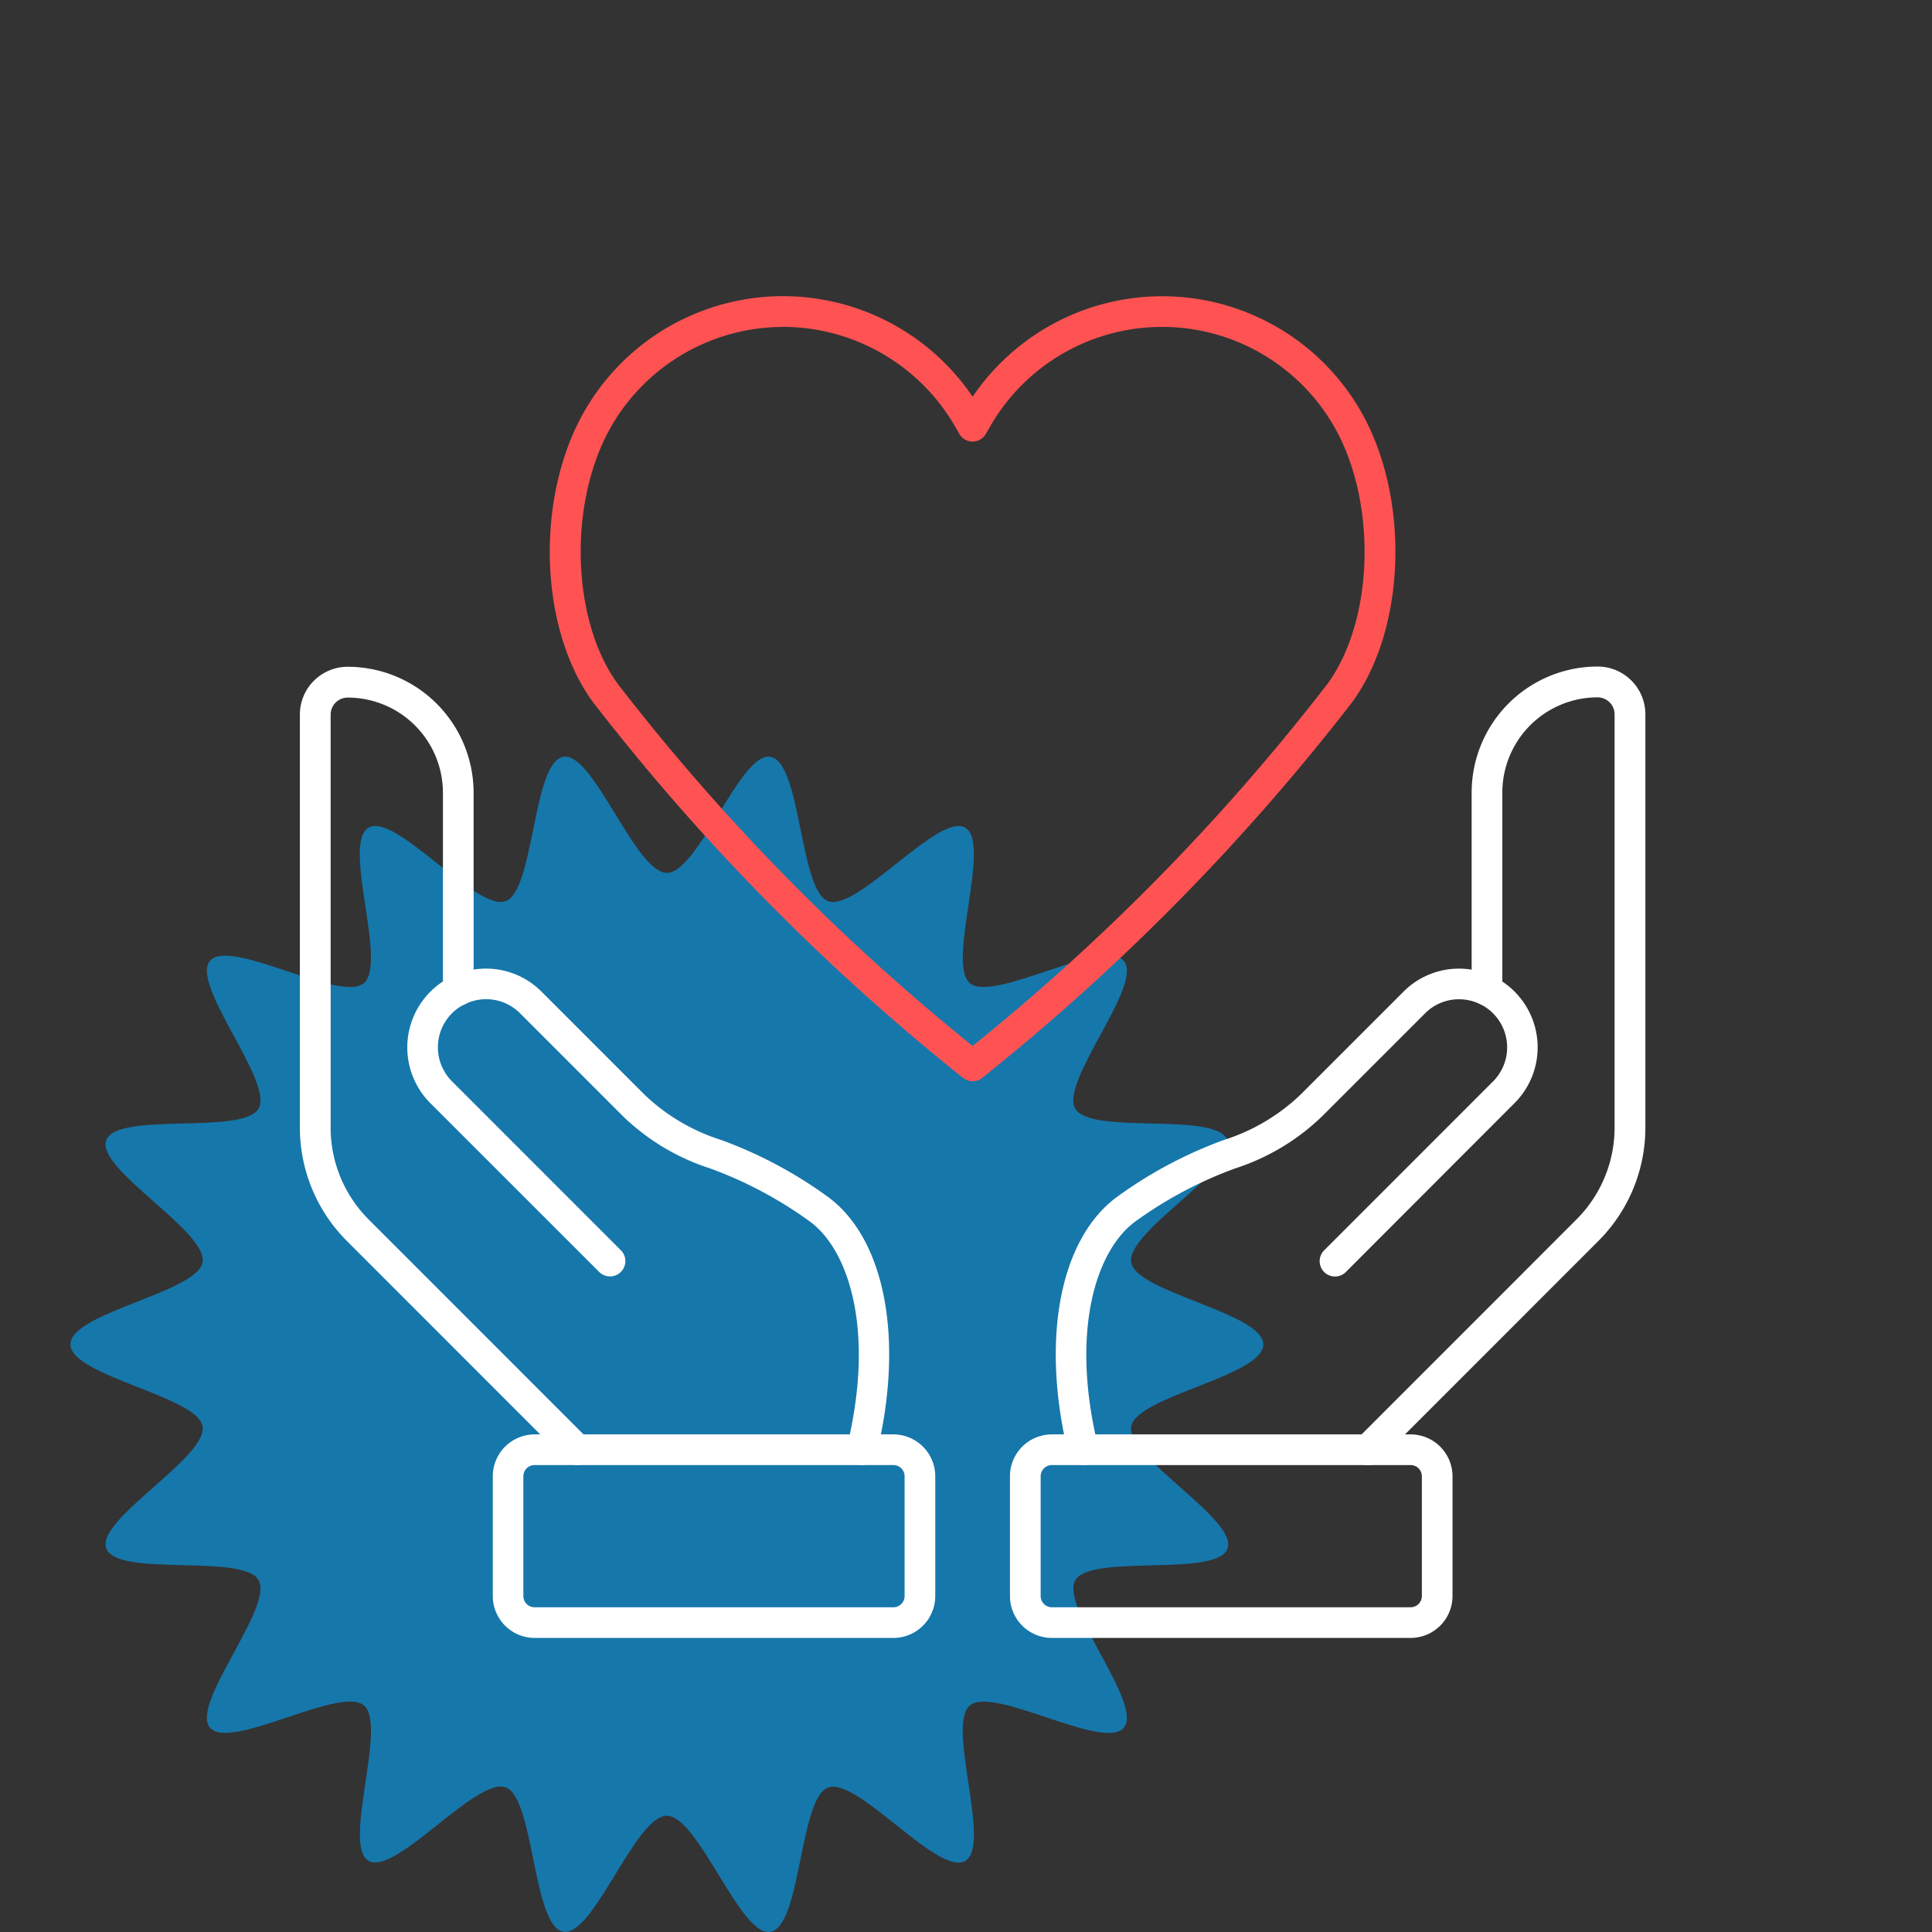
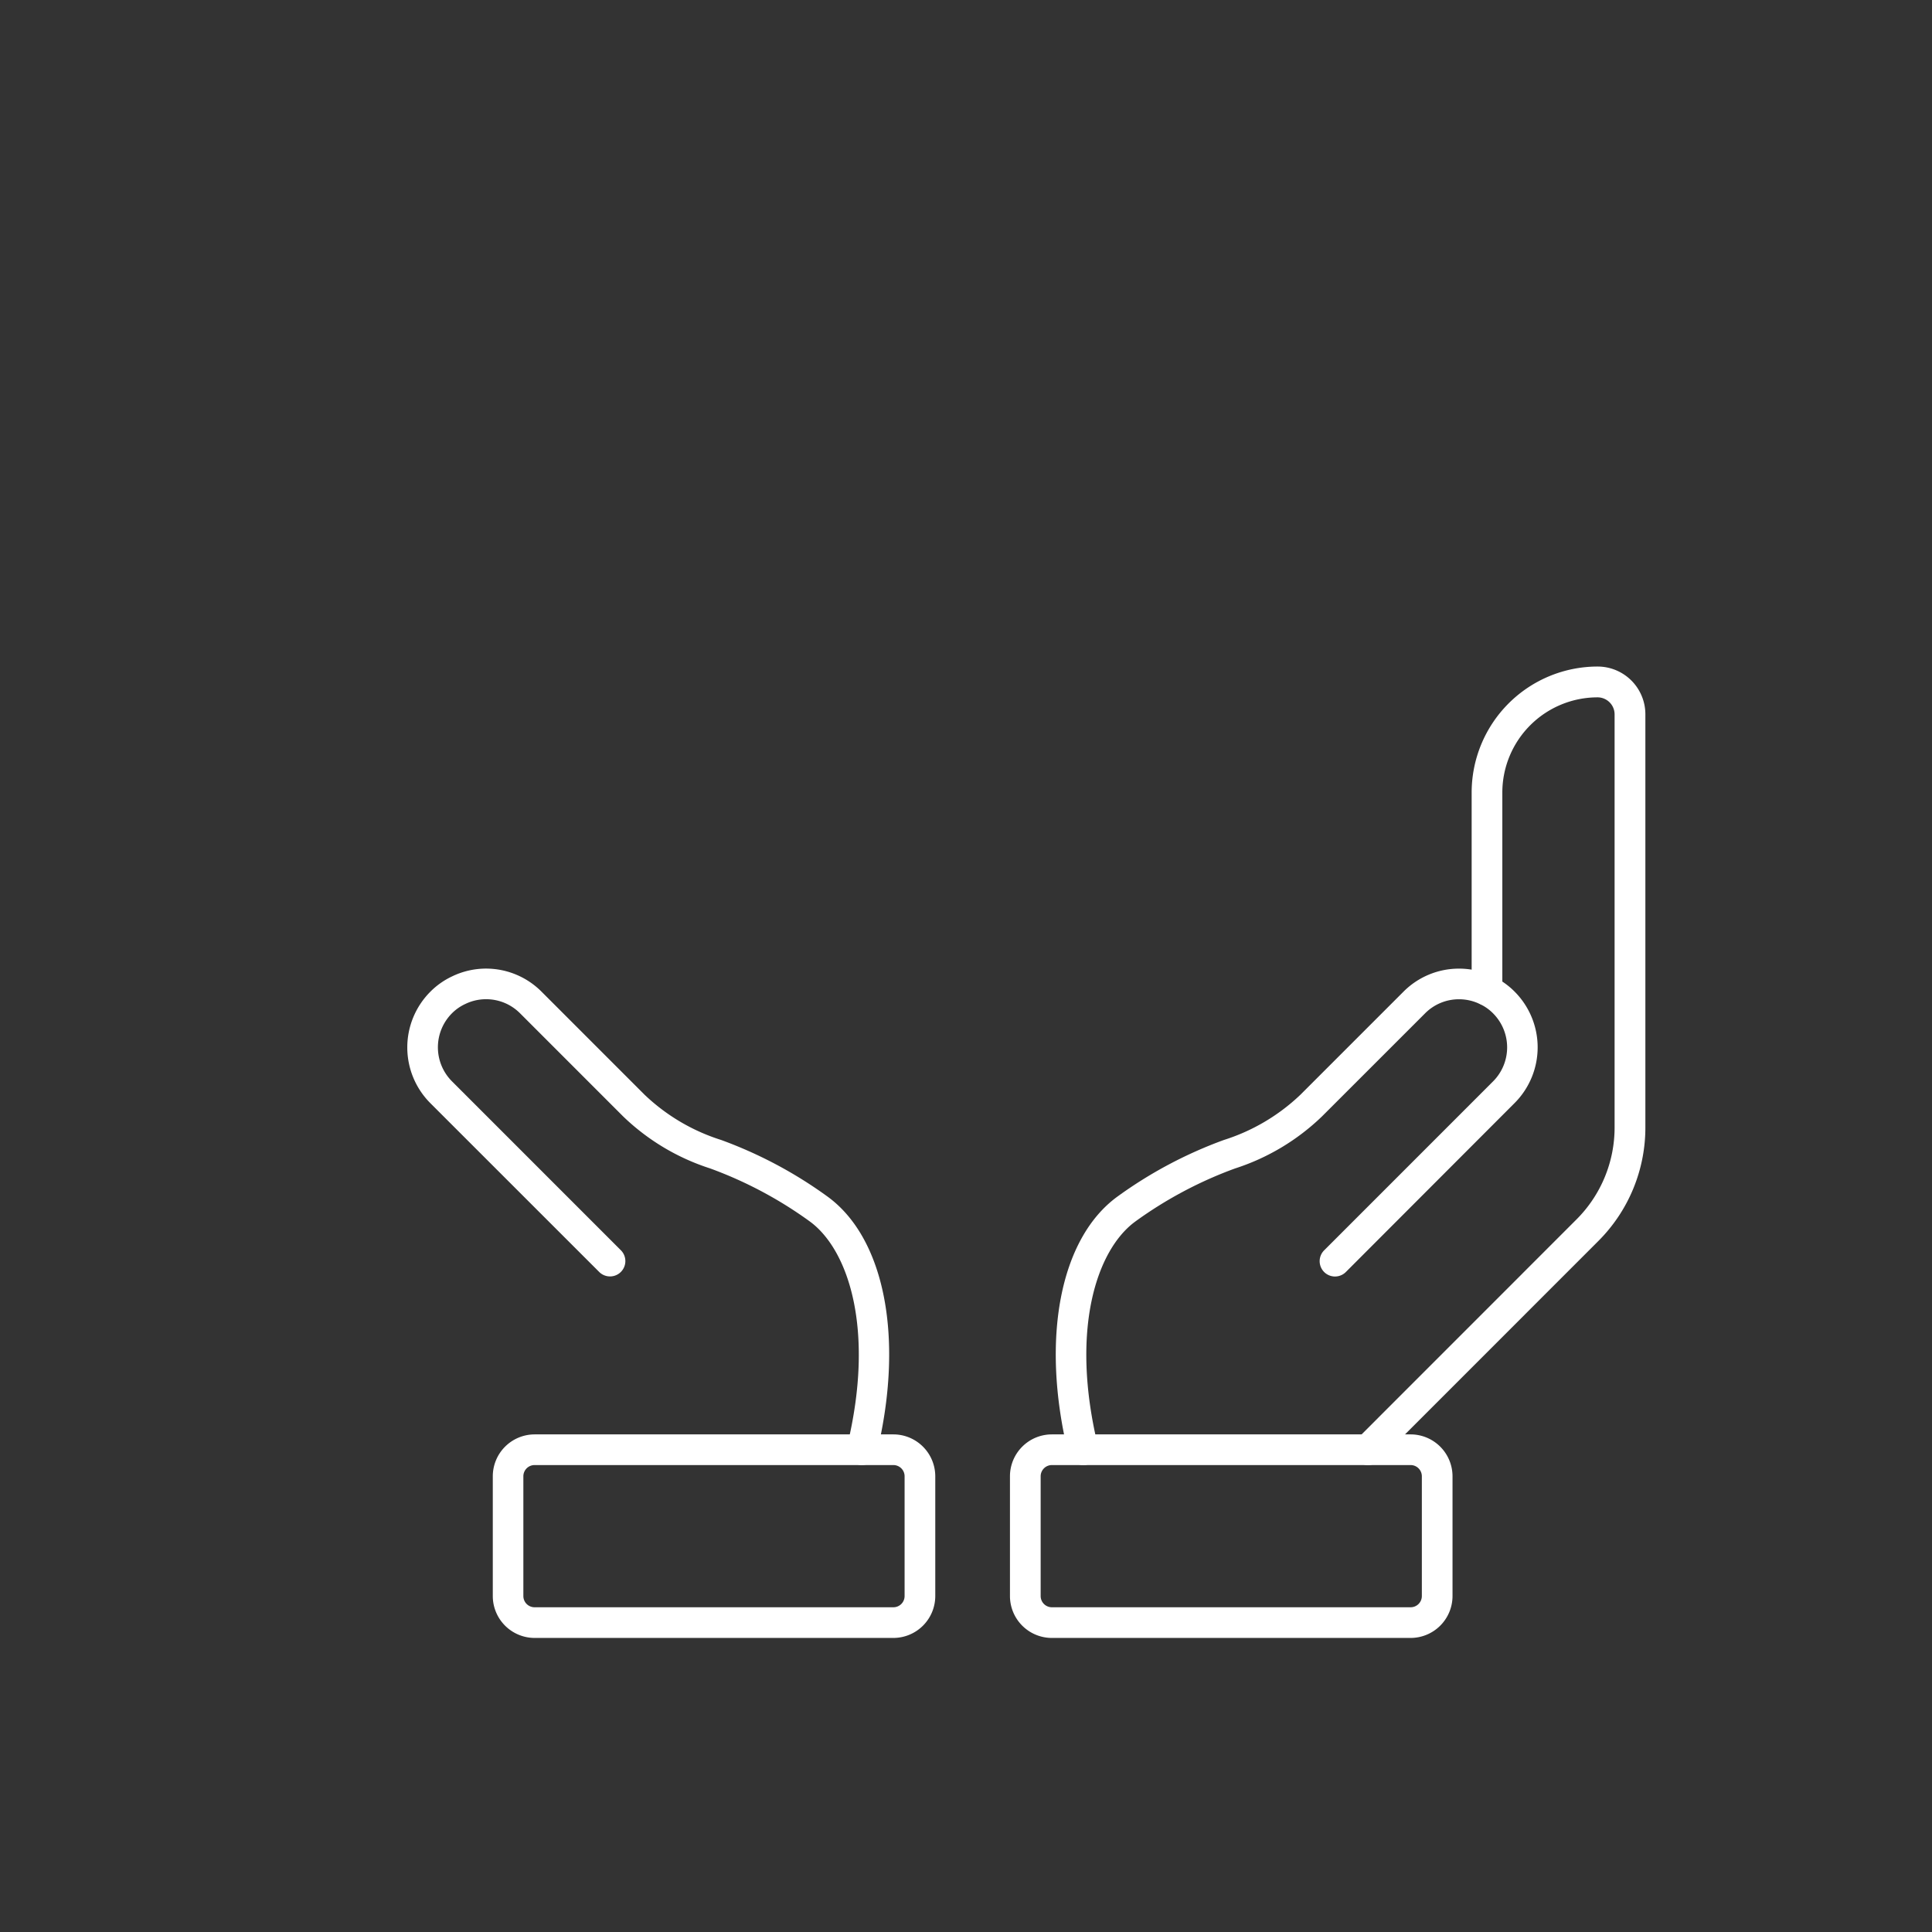
<svg xmlns="http://www.w3.org/2000/svg" width="73" height="73" viewBox="0 0 73 73">
  <rect x="0" y="0" width="73" height="73" fill="#333333" stroke="none" />
  <defs>
    <clipPath id="clip-path">
-       <rect id="Rectangle_7420" data-name="Rectangle 7420" width="45.075" height="44.41" fill="#1677ab" />
-     </clipPath>
+       </clipPath>
    <clipPath id="clip-path-2">
      <rect id="Rectangle_7418" data-name="Rectangle 7418" width="50.837" height="50.698" fill="#fff" />
    </clipPath>
    <clipPath id="clip-Social-rg">
      <rect width="73" height="73" />
    </clipPath>
  </defs>
  <g id="Social-rg" clip-path="url(#clip-Social-rg)">
    <g id="Groupe_533" data-name="Groupe 533" transform="translate(2.661 28.59)">
      <g id="Groupe_532" data-name="Groupe 532" clip-path="url(#clip-path)">
        <path id="Tracé_7143" data-name="Tracé 7143" d="M45.075,22.206c0,1.2-4.793,1.959-4.993,3.1-.2,1.17,4.036,3.522,3.639,4.614-.4,1.111-5.169.185-5.753,1.2S40.555,35.8,39.8,36.694s-4.916-1.6-5.816-.841.843,5.284-.177,5.874-4.067-3.181-5.178-2.777c-1.092.4-1.012,5.25-2.182,5.455-1.138.2-2.716-4.386-3.912-4.386S19.764,44.6,18.626,44.4c-1.17-.2-1.09-5.058-2.182-5.455-1.111-.4-4.168,3.361-5.178,2.777s.72-5.12-.177-5.874-5.06,1.74-5.816.841S7.7,32.131,7.107,31.112s-5.349-.084-5.753-1.2C.957,28.824,5.2,26.473,4.993,25.3,4.793,24.164,0,23.4,0,22.206s4.793-1.959,4.993-3.1C5.2,17.939.957,15.587,1.354,14.5c.4-1.111,5.169-.185,5.753-1.2S4.52,8.615,5.273,7.718s4.916,1.6,5.815.841-.843-5.284.177-5.874,4.067,3.181,5.178,2.776c1.092-.4,1.012-5.25,2.182-5.455,1.138-.2,2.716,4.386,3.912,4.386S25.311-.192,26.449.007c1.17.2,1.09,5.058,2.182,5.455,1.111.4,4.168-3.361,5.178-2.777s-.72,5.12.177,5.874,5.06-1.741,5.815-.841-2.424,4.562-1.834,5.582,5.349.084,5.753,1.2c.4,1.092-3.844,3.443-3.639,4.614.2,1.138,4.993,1.9,4.993,3.1" transform="translate(0 -0.001)" fill="#1677ab" />
      </g>
    </g>
    <g id="Groupe_529" data-name="Groupe 529" transform="translate(11.331 11.191)">
      <g id="Groupe_528" data-name="Groupe 528" clip-path="url(#clip-path-2)">
        <path id="Tracé_7135" data-name="Tracé 7135" d="M87.274,95.476a.58.58,0,0,1-.563-.443c-1.047-4.317-.315-8.127,1.864-9.706a16.387,16.387,0,0,1,4.016-2.135,7.43,7.43,0,0,0,2.892-1.709l3.894-3.894a2.956,2.956,0,0,1,2.1-.872h0a2.959,2.959,0,0,1,1.3.3,2.879,2.879,0,0,1,.8.569,2.98,2.98,0,0,1,0,4.21L97.2,88.181a.579.579,0,0,1-.819-.82l6.382-6.383a1.82,1.82,0,0,0,0-2.571,1.73,1.73,0,0,0-.485-.345,1.8,1.8,0,0,0-.8-.187h0a1.8,1.8,0,0,0-1.285.533L96.3,82.3a8.461,8.461,0,0,1-3.284,1.967,15.4,15.4,0,0,0-3.763,2c-1.472,1.067-2.481,4.107-1.417,8.495a.58.58,0,0,1-.427.7.592.592,0,0,1-.137.016" transform="translate(-57.679 -51.309)" fill="#fff" />
        <path id="Tracé_7136" data-name="Tracé 7136" d="M96.152,137.549H82.594a1.584,1.584,0,0,1-1.582-1.583v-4.525a1.584,1.584,0,0,1,1.582-1.583H96.152a1.585,1.585,0,0,1,1.582,1.583v4.525a1.585,1.585,0,0,1-1.582,1.583m-13.557-6.532a.424.424,0,0,0-.423.424v4.525a.424.424,0,0,0,.423.424H96.152a.424.424,0,0,0,.423-.424v-4.525a.424.424,0,0,0-.423-.424Z" transform="translate(-54.182 -86.851)" fill="#fff" />
        <path id="Tracé_7137" data-name="Tracé 7137" d="M120.679,72.438a.58.58,0,0,1-.41-.989l8.288-8.291A4.907,4.907,0,0,0,130,59.666V44.073a.645.645,0,0,0-.642-.645,3.6,3.6,0,0,0-3.6,3.6l0,7.467a.58.58,0,0,1-.58.579h0a.58.58,0,0,1-.579-.58l0-7.467a4.762,4.762,0,0,1,4.764-4.763,1.805,1.805,0,0,1,1.8,1.8V59.666a6.057,6.057,0,0,1-1.784,4.311l-8.289,8.291a.577.577,0,0,1-.41.17" transform="translate(-80.324 -28.27)" fill="#fff" />
        <path id="Tracé_7138" data-name="Tracé 7138" d="M29.438,95.476a.592.592,0,0,1-.137-.016.58.58,0,0,1-.427-.7c1.064-4.388.055-7.428-1.417-8.495a15.39,15.39,0,0,0-3.763-2A8.461,8.461,0,0,1,20.41,82.3l-3.893-3.894a1.806,1.806,0,0,0-1.285-.533h0a1.791,1.791,0,0,0-.789.182,1.752,1.752,0,0,0-.5.35,1.82,1.82,0,0,0,0,2.57l6.382,6.383a.579.579,0,1,1-.819.82L13.126,81.8a2.98,2.98,0,0,1,0-4.21,2.889,2.889,0,0,1,.811-.574,2.945,2.945,0,0,1,1.291-.3h0a2.957,2.957,0,0,1,2.1.872l3.893,3.894a7.43,7.43,0,0,0,2.892,1.709,16.38,16.38,0,0,1,4.015,2.135c2.179,1.579,2.911,5.389,1.864,9.706a.58.58,0,0,1-.563.443" transform="translate(-8.197 -51.309)" fill="#fff" />
        <path id="Tracé_7139" data-name="Tracé 7139" d="M37.136,137.549H23.579A1.584,1.584,0,0,1,22,135.966v-4.525a1.584,1.584,0,0,1,1.583-1.583H37.136a1.585,1.585,0,0,1,1.583,1.583v4.525a1.585,1.585,0,0,1-1.583,1.583m-13.557-6.532a.424.424,0,0,0-.424.424v4.525a.424.424,0,0,0,.424.424H37.136a.424.424,0,0,0,.424-.424v-4.525a.424.424,0,0,0-.424-.424Z" transform="translate(-14.711 -86.851)" fill="#fff" />
-         <path id="Tracé_7140" data-name="Tracé 7140" d="M10.482,72.438a.577.577,0,0,1-.41-.17L1.784,63.977A6.058,6.058,0,0,1,0,59.666V44.073a1.805,1.805,0,0,1,1.8-1.8,4.762,4.762,0,0,1,4.764,4.764l0,7.466a.58.58,0,0,1-.579.58h0a.58.58,0,0,1-.58-.579l0-7.467a3.6,3.6,0,0,0-3.6-3.6.645.645,0,0,0-.643.645V59.666A4.906,4.906,0,0,0,2.6,63.158l8.289,8.291a.58.58,0,0,1-.41.989" transform="translate(0 -28.27)" fill="#fff" />
-         <path id="Tracé_7141" data-name="Tracé 7141" d="M44.486,29.663a.579.579,0,0,1-.37-.133A83.581,83.581,0,0,1,30.13,15.324c-2.028-2.791-2.173-7.706-.324-10.956A8.651,8.651,0,0,1,44.486,3.8a8.654,8.654,0,0,1,14.679.567c1.85,3.25,1.7,8.165-.324,10.956A83.588,83.588,0,0,1,44.856,29.529a.578.578,0,0,1-.37.133m-7.168-28.5a7.506,7.506,0,0,0-6.5,3.782c-1.617,2.842-1.5,7.284.255,9.7A81.5,81.5,0,0,0,44.486,28.329,81.52,81.52,0,0,0,57.9,14.642c1.756-2.417,1.872-6.859.255-9.7a7.493,7.493,0,0,0-13-.032l-.17.294a.579.579,0,0,1-.5.29h0a.58.58,0,0,1-.5-.29l-.17-.295a7.522,7.522,0,0,0-6.5-3.75" transform="translate(-19.067 0)" fill="#ff5353" />
      </g>
    </g>
  </g>
</svg>